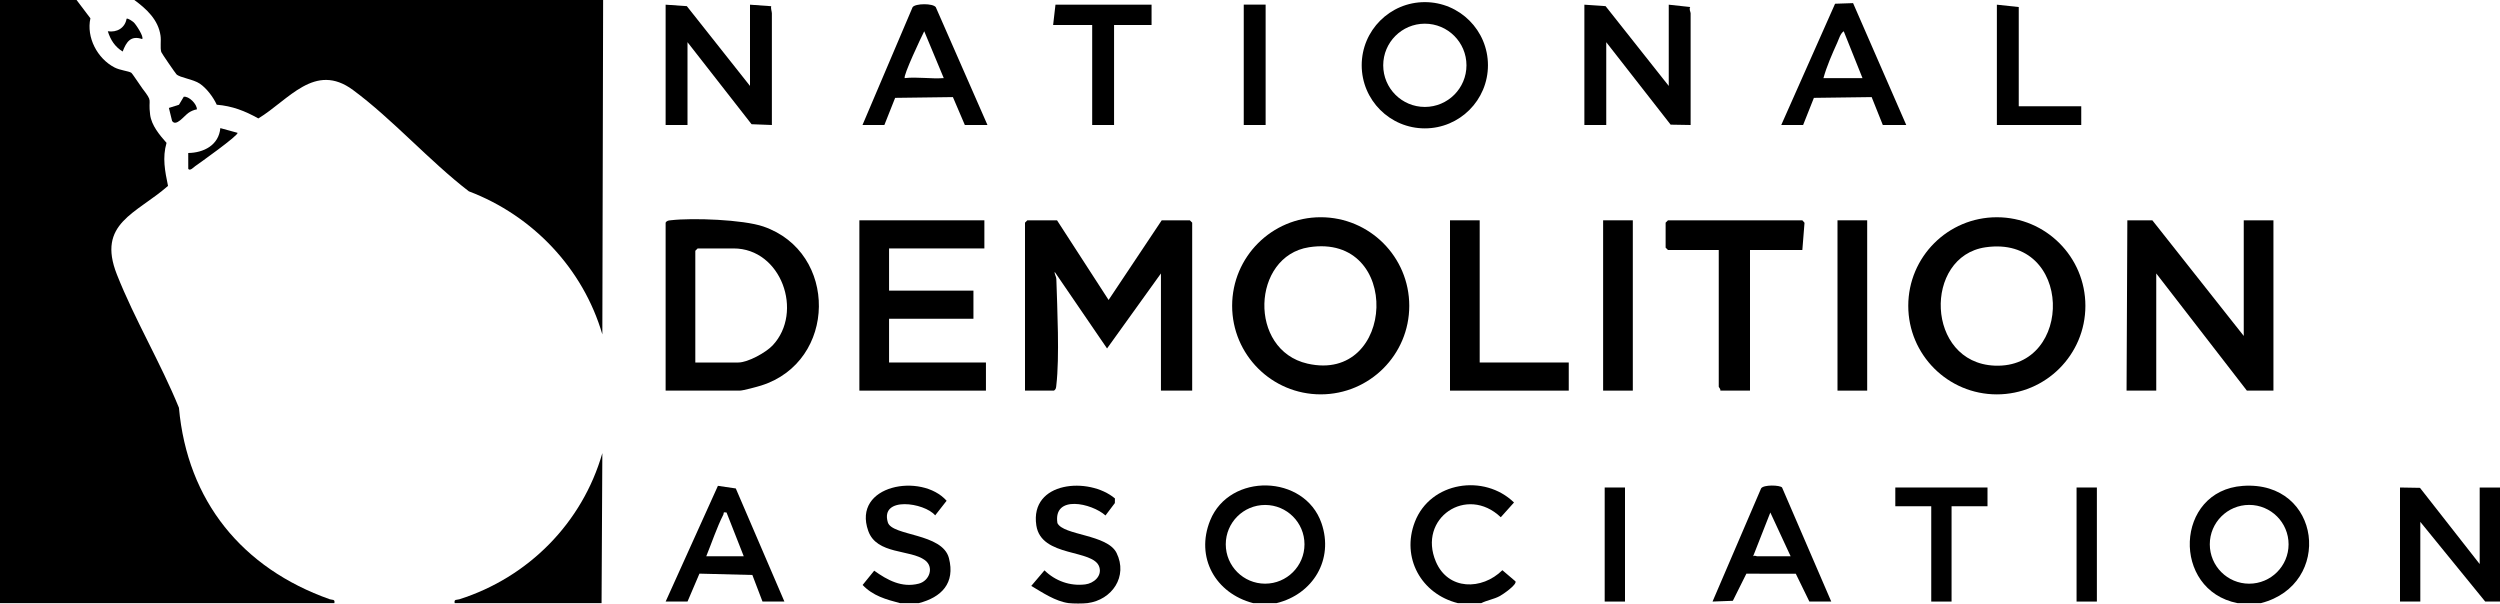
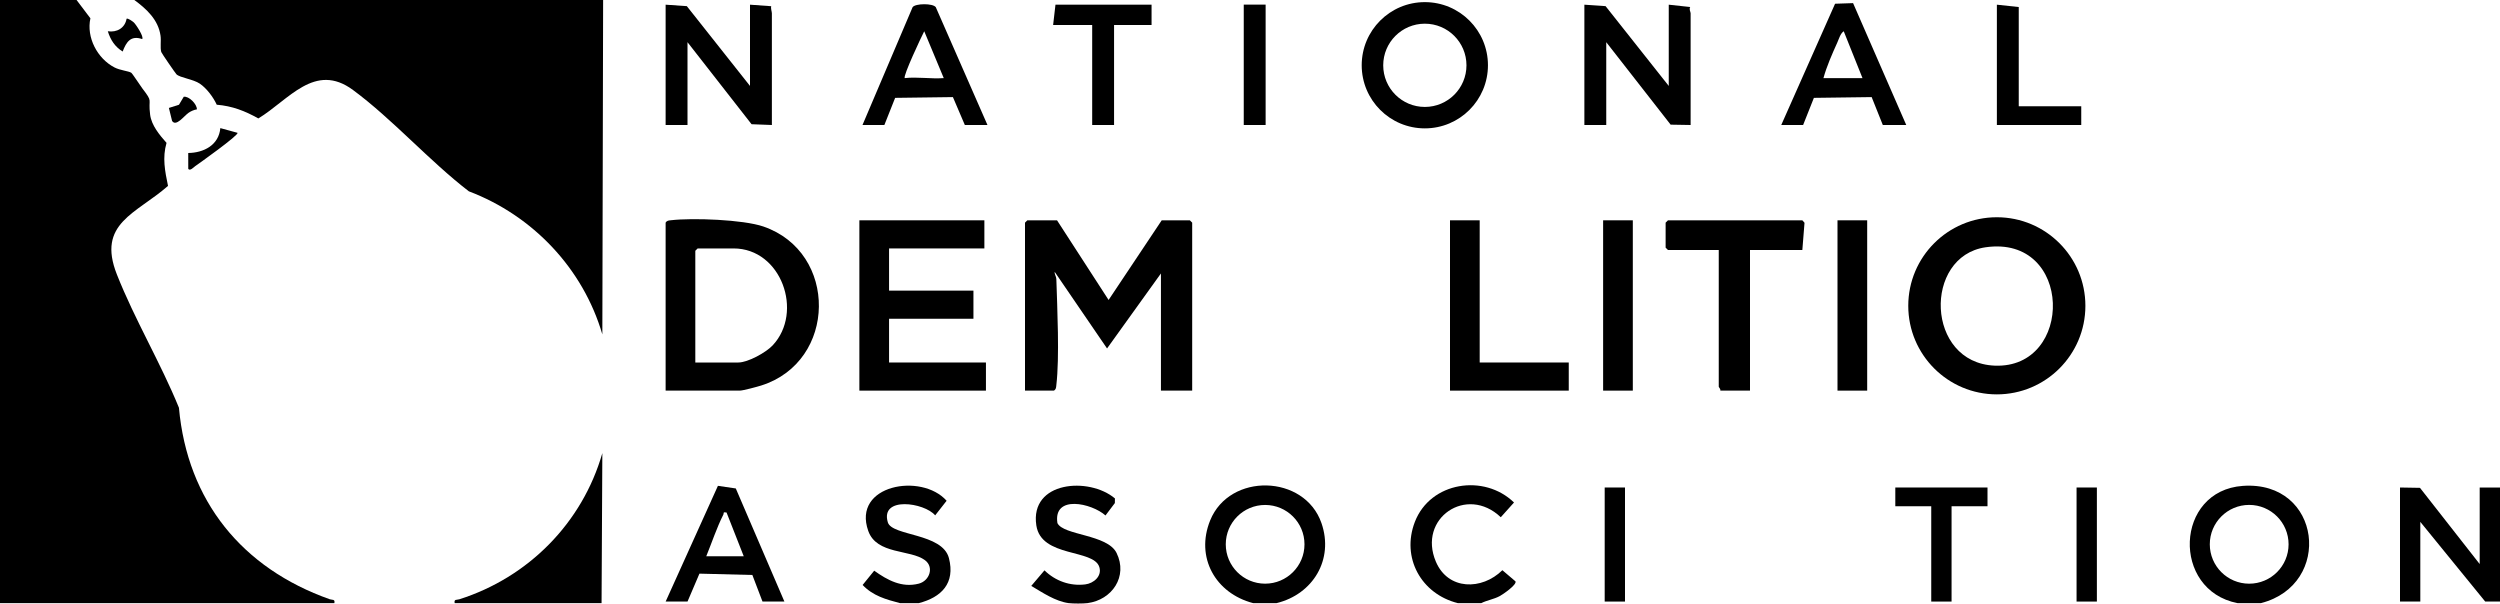
<svg xmlns="http://www.w3.org/2000/svg" id="Layer_2" data-name="Layer 2" viewBox="0 0 1600 386.27">
  <g id="Laag_2" data-name="Laag 2">
    <g id="_0zOXhO" data-name="0zOXhO">
      <g>
        <path d="M49,0l8.86,11.72c-2.69,12.22,4.44,25.78,15.45,31.46,3.57,1.84,8.76,2.24,10.65,3.35.72.42,5.77,8.25,7.06,9.94,7.27,9.51,3.63,5.79,5.06,16.94.89,6.9,6.07,13.02,10.5,18.03-2.76,9.5-.99,18.14.95,27.53-20.34,17.87-45.68,23.9-32.72,56.7,11.44,28.97,27.94,56.39,39.71,85.29,5.39,59.84,40.64,102.77,96.5,122.55,1.59.56,3.55-.22,2.97,2.48H0V0h49Z" />
        <path d="M386,0l-.5,214.01c-12.33-42.16-44.5-76.03-85.44-91.57-25.21-19.38-48.9-46.2-74.15-64.85-24.46-18.06-41.06,6.39-60.57,18.21-8.56-4.8-16.71-7.97-26.63-8.78-2.12-4.74-6.47-10.52-10.78-13.45s-12.67-3.79-14.99-6.01c-.62-.6-9.49-13.44-9.73-14.27-.82-2.88.02-7.09-.48-10.52-1.47-10.21-8.99-17.04-16.74-22.76h300Z" />
        <path d="M385,386h-94c-.58-2.71,1.36-1.95,2.99-2.46,44.12-14.03,78.69-48.84,91.51-93.55l-.5,96.01Z" />
        <g>
          <polygon points="1600 385 1590.52 384.98 1549 334 1549 385 1536 385 1536 312 1548.79 312.22 1587 361 1587 312 1600 312 1600 385" />
          <path d="M817,386h-15c-24.14-6.3-37.09-29.3-27.48-52.98,12.44-30.65,60.37-29.47,71.21,1.75,8.07,23.25-5.38,45.54-28.73,51.23ZM834.87,348.36c0-13.91-11.28-25.19-25.19-25.19s-25.19,11.28-25.19,25.19,11.28,25.19,25.19,25.19,25.19-11.28,25.19-25.19Z" />
          <path d="M1447,386h-15c-42.37-8.28-40.17-72.02,3.46-75.04,50.35-3.49,57.91,63.22,11.54,75.04ZM1464.69,348.35c0-13.93-11.29-25.21-25.21-25.21s-25.21,11.29-25.21,25.21,11.29,25.21,25.21,25.21,25.21-11.29,25.21-25.21Z" />
          <path d="M684,386c-8.46-1.09-16.84-6.78-23.99-11.02l8.45-9.95c6.95,6.78,16.32,10.18,26.07,8.99,5.44-.66,10.81-5.29,9.06-11.05-3.57-11.82-37.22-5.92-40.34-26.71-4.27-28.36,33.72-31.23,50.3-17.27l-.04,2.97-6,7.94c-8.75-7.85-33.57-13.49-30.77,4.86,3.75,7.95,31.93,7.14,37.85,19.11,7.42,15.02-2.87,30.09-18.59,32.12-2.73.35-9.27.35-12,0Z" />
          <path d="M588,386h-12c-8.88-2.33-17.37-4.67-23.92-11.62l7.41-9.14c8.47,6.05,17.68,11.1,28.54,8.29,6.86-1.77,9.94-10.55,3.95-15.01-9.36-6.97-30.88-3.48-36.29-18.71-10.5-29.57,34.12-37.44,50.14-19.32l-7.32,9.34c-6.85-8.18-35.33-12.42-30.3,4.47,2.64,8.85,34.93,6.79,39.1,22.89s-4.85,25.12-19.32,28.82Z" />
          <path d="M933,386c-23.4-5.86-36.33-29.05-27.49-51.99,9.95-25.78,44.46-30.91,63.45-12.41l-8.46,9.43c-21.8-20.8-53.39.67-41.52,28.49,7.81,18.31,29.42,18.34,42.54,5.41l8.4,7.15c.93,2.16-8.05,8.32-9.98,9.36-3.98,2.15-8.03,2.61-11.94,4.56h-15Z" />
          <path d="M676.5,141l33,50.98,34-50.98h18l1.5,1.5v107.5h-20v-75l-34.49,48.01-33.5-49.01c-.2,1.63,1,2.94,1.05,4.53.58,18.99,2.1,50.03-.01,68.02-.17,1.46-.12,2.57-1.55,3.45h-18.5v-107.5l1.5-1.5h19Z" />
-           <polygon points="1436 215 1436 141 1455 141 1455 250 1438 250 1380 175 1380 250 1361 250 1361.5 141 1377.5 141 1436 215" />
          <path d="M1334.65,195.72c0,31.31-25.38,56.68-56.68,56.68s-56.68-25.38-56.68-56.68,25.38-56.68,56.68-56.68,56.68,25.38,56.68,56.68ZM1270.76,158.26c-39.91,5.76-38.4,73.88,5.78,75.75,51,2.17,50.35-83.85-5.78-75.75Z" />
-           <path d="M901.93,195.71c0,31.31-25.38,56.68-56.68,56.68s-56.68-25.38-56.68-56.68,25.38-56.68,56.68-56.68,56.68,25.38,56.68,56.68ZM837.74,158.24c-36.69,5.72-39.08,65.78-.96,74.48,56.59,12.91,60.78-83.8.96-74.48Z" />
          <path d="M426,250v-107.5c.88-1.43,1.99-1.38,3.45-1.55,13.76-1.61,46.14-.43,59.09,4.01,48.02,16.49,47.21,86.41-1.32,101.75-2.56.81-11.68,3.28-13.72,3.28h-47.5ZM445,232h27.5c6.16,0,17.72-6.38,22.02-10.98,19.92-21.28,5.53-62.02-25.02-62.02h-23l-1.5,1.5v71.5Z" />
          <polygon points="630 141 630 159 569 159 569 186 623 186 623 204 569 204 569 232 631 232 631 250 550 250 550 141 630 141" />
          <path d="M1120,160v90h-19c.32-.98-1-2.17-1-2.5v-87.5h-32.5l-1.5-1.5v-16l1.5-1.5h86l1.39,1.58-1.39,17.42h-33.5Z" />
          <polygon points="947 141 947 232 1004 232 1004 250 928 250 928 141 947 141" />
          <path d="M480,55V3l13.58.97c-.39,1.48.42,3.56.42,4.53v71.5l-13-.5-41-52.5v53h-14V3l13.57.93,40.43,51.07Z" />
          <path d="M1068,55V3l13.73,1.49c-.87,1.47.27,3.15.27,4.01v71.5l-12.79-.22-41.21-52.78v53h-14V3l13.57.93,40.43,51.07Z" />
          <path d="M952.29,41.76c0,22.31-18.09,40.4-40.4,40.4s-40.4-18.09-40.4-40.4S889.58,1.36,911.89,1.36s40.4,18.09,40.4,40.4ZM938.54,41.8c0-14.71-11.93-26.64-26.64-26.64s-26.64,11.93-26.64,26.64,11.93,26.64,26.64,26.64,26.64-11.93,26.64-26.64Z" />
          <path d="M632,80h-14.5l-7.64-17.86-36.97.49-6.9,17.38h-14l32.08-75.42c1.76-2.46,13-2.56,14.83,0l33.08,75.42ZM604,49.99l-12.49-29.99c-1.86,3.6-13.62,28.53-12.5,29.99,8.01-.92,16.69.6,24.99,0Z" />
          <path d="M1140,80l34.45-77.61,11.52-.39,34.03,78h-15l-7.14-17.86-36.97.49-6.9,17.38h-14ZM1192,50l-12.01-30c-2.15,1.4-3.09,4.96-4.16,7.33-3.26,7.22-6.73,15.03-8.83,22.67h25Z" />
-           <path d="M1172,385h-14l-8.69-17.81-31.64-.03-8.65,17.35-13,.49,31.08-72.41c1.52-2.54,12.13-2.16,13.42-.59l31.49,73.01ZM1146,356l-12.99-28-11,28c1.08-.7,1.87,0,2.49,0h21.5Z" />
          <path d="M502,385h-14l-6.49-17.01-33.87-.86-7.63,17.87h-14l33.46-74.07,11.44,1.68,31.11,72.39ZM464.99,328c-2.6-.46-1.54.37-2.08,1.42-4.15,8.15-7.41,18.05-10.9,26.58h23.98l-11-28Z" />
          <rect x="1176" y="141" width="19" height="109" />
          <rect x="1026" y="141" width="19" height="109" />
          <polygon points="737 3 737 16 713 16 713 80 699 80 699 16 674 16 675.5 3 737 3" />
          <polygon points="1292 68 1332 68 1332 80 1278 80 1278 3 1292 4.5 1292 68" />
          <polygon points="1272 312 1272 324 1249 324 1249 385 1236 385 1236 324 1213 324 1213 312 1272 312" />
          <rect x="796" y="2.95" width="14" height="77.05" />
          <rect x="1027" y="312" width="13" height="73" />
          <rect x="1329" y="312" width="13" height="73" />
        </g>
        <g>
          <path d="M152,85.01c1.06,1.37-24.84,19.79-27.12,21.36-.74.51-3.41,3.41-4.39,1.64l-.02-10.09c10-.14,19.58-5.1,20.54-15.93l10.99,3.01Z" />
          <path d="M85.64,14.36c1.4,1.32,6.65,9.26,5.35,10.64-7.29-2.49-10.13,1.79-12.49,7.98-4.99-3.1-7.75-7.4-9.5-12.97,5.87.87,10.98-2.1,12.01-8.01.76-.57,3.9,1.68,4.62,2.36Z" />
          <path d="M126,69.99c-1.86.3-3.78,1.13-5.32,2.2-3.04,2.12-7.99,9.1-10.55,5.2l-2.04-8.31,6.45-2.04,3.06-5.11c3.24-.55,8.48,4.63,8.41,8.06Z" />
        </g>
      </g>
    </g>
  </g>
</svg>